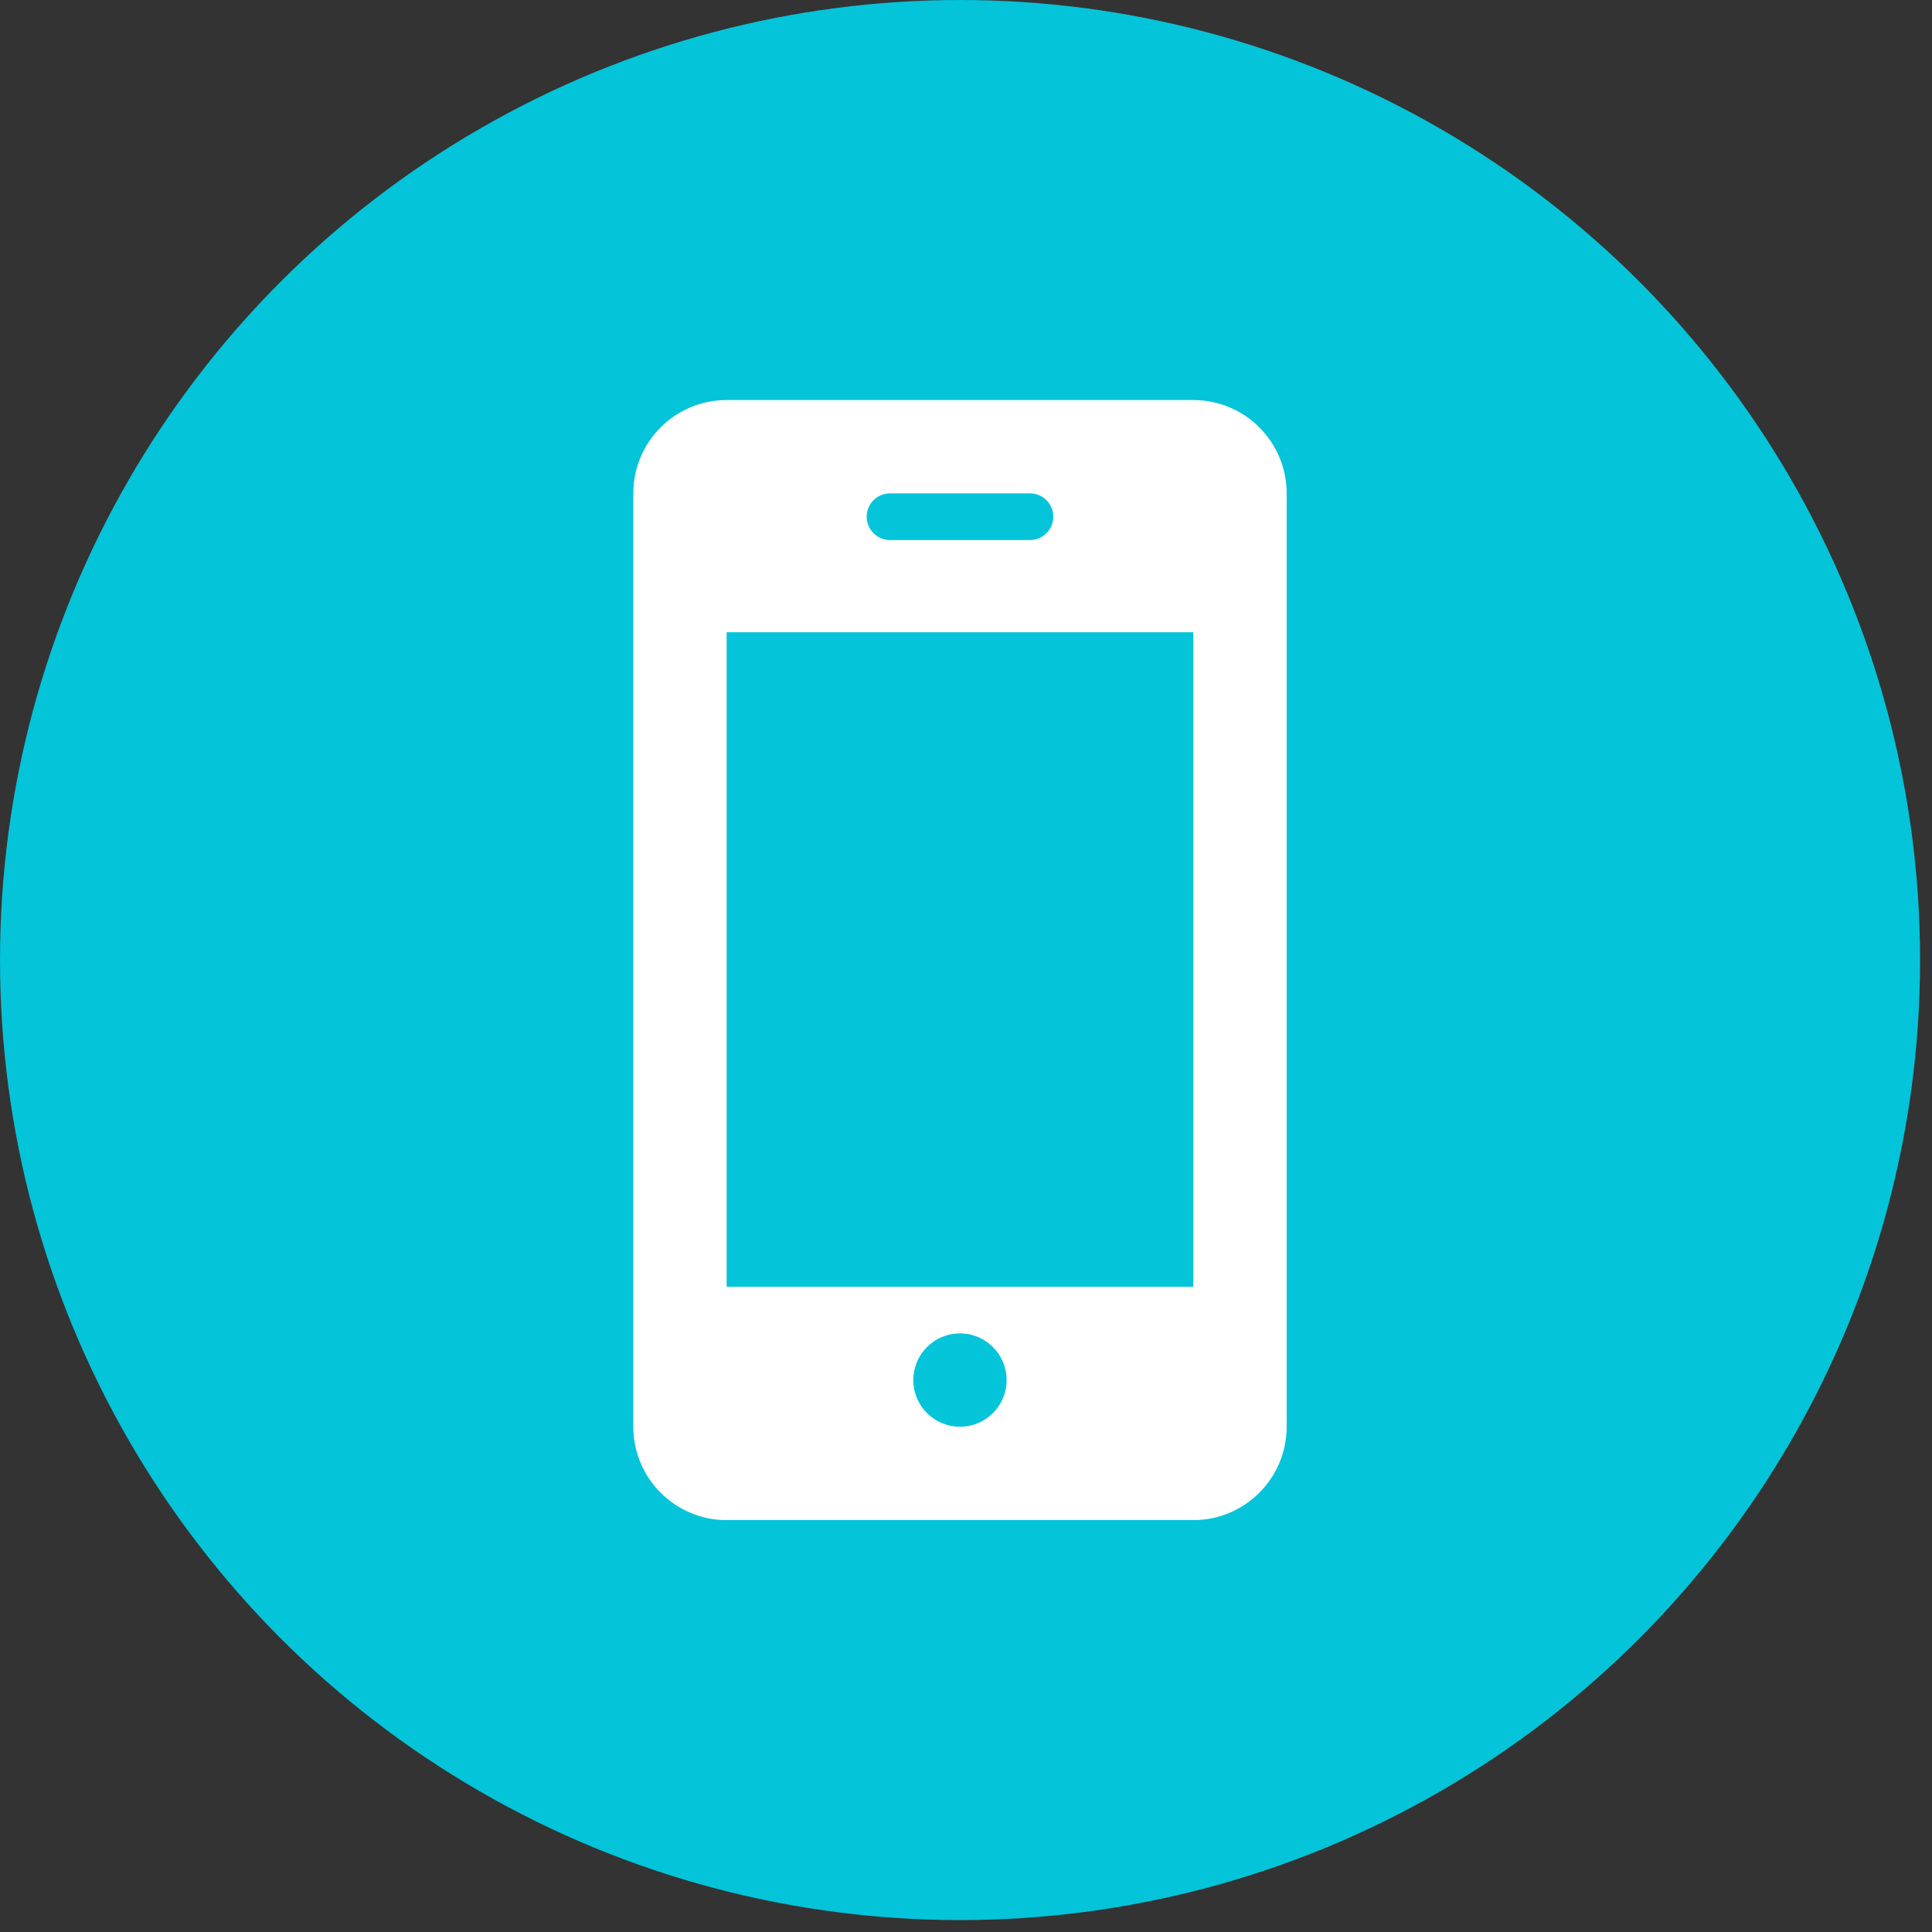
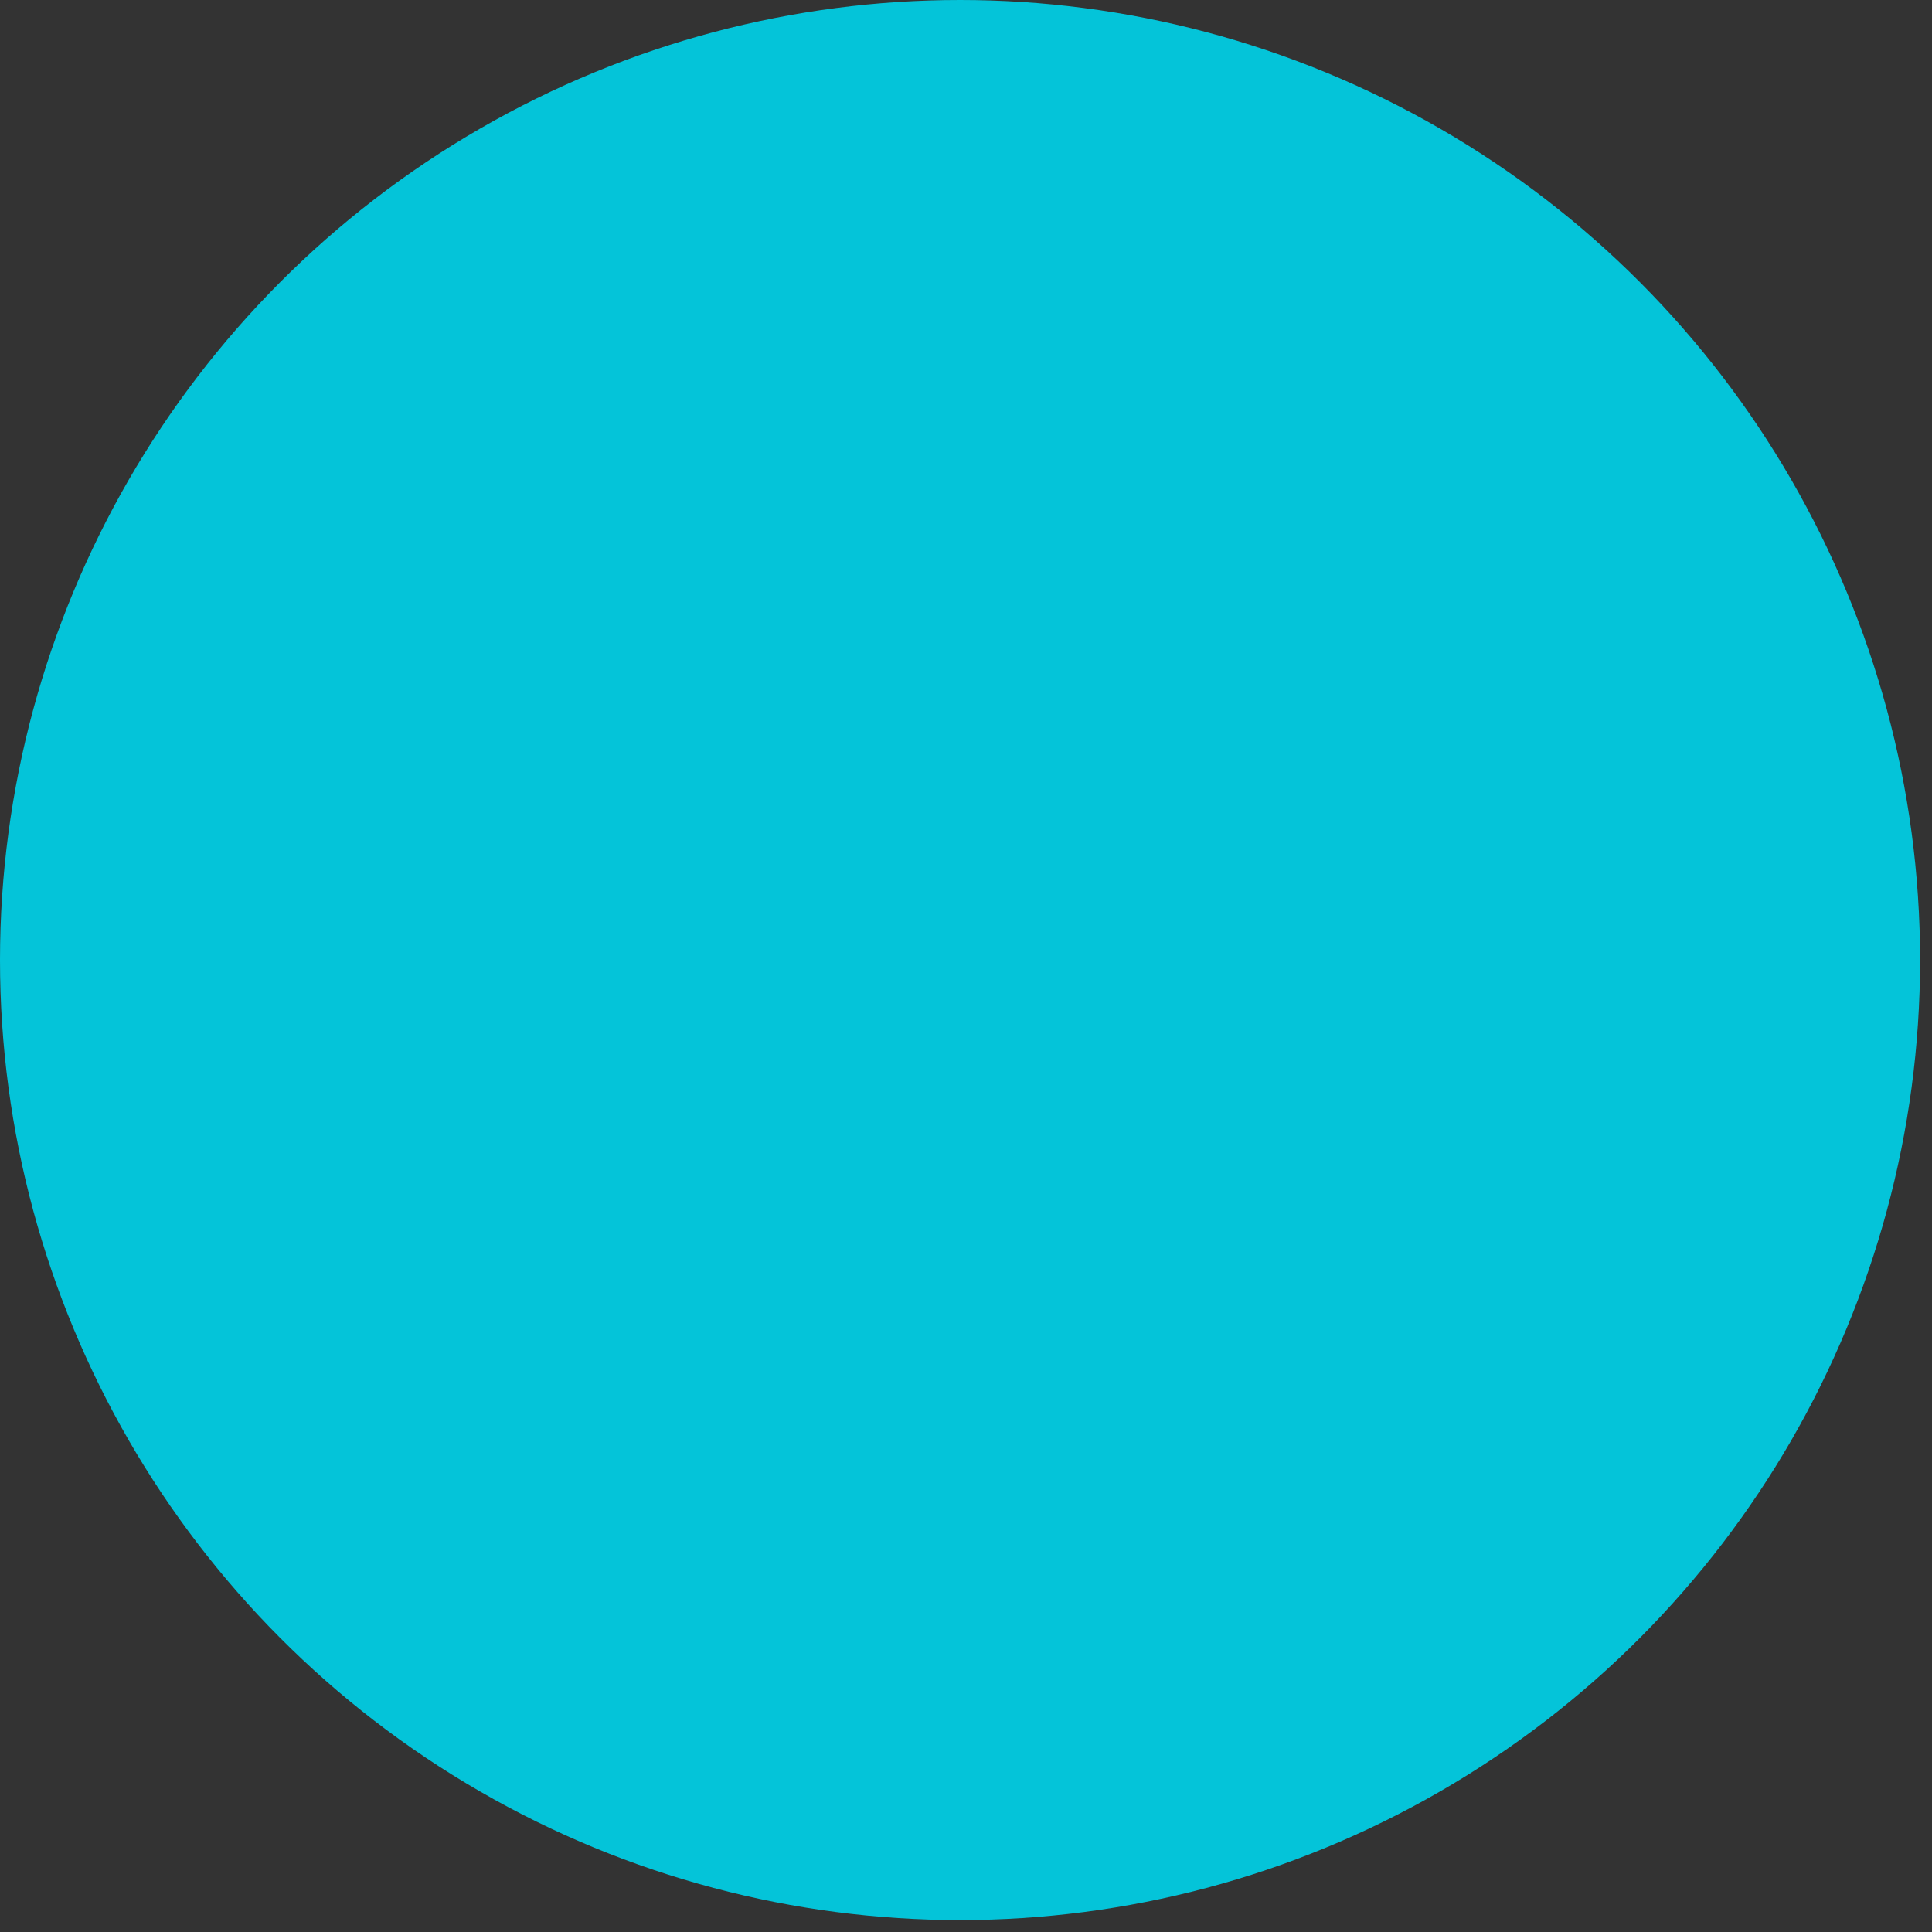
<svg xmlns="http://www.w3.org/2000/svg" width="100" height="100" viewBox="0 0 36 36" fill="none">
  <rect x="0" y="0" width="36" height="36" fill="#333333" stroke="none" />
  <circle cx="17.889" cy="17.889" r="17.889" fill="#04C4D9" />
  <g clip-path="url(#clip0_86_22)">
    <path d="M23.975 9.193C23.975 8.233 23.196 7.454 22.236 7.454H13.54C12.58 7.454 11.801 8.233 11.801 9.193V26.585C11.801 27.545 12.58 28.325 13.54 28.325H22.236C23.196 28.325 23.975 27.545 23.975 26.585V9.193ZM16.584 9.193H19.192C19.432 9.193 19.627 9.388 19.627 9.628C19.627 9.868 19.432 10.063 19.192 10.063H16.584C16.344 10.063 16.149 9.868 16.149 9.628C16.149 9.388 16.344 9.193 16.584 9.193ZM17.888 26.585C17.407 26.585 17.018 26.196 17.018 25.716C17.018 25.236 17.407 24.846 17.888 24.846C18.368 24.846 18.757 25.236 18.757 25.716C18.757 26.196 18.368 26.585 17.888 26.585ZM22.236 23.977H13.54V11.781H22.236V23.977Z" fill="white" />
  </g>
  <defs>
    <clipPath id="clip0_86_22">
-       <rect width="20.87" height="20.87" fill="white" transform="translate(7.453 7.454)" />
-     </clipPath>
+       </clipPath>
  </defs>
</svg>